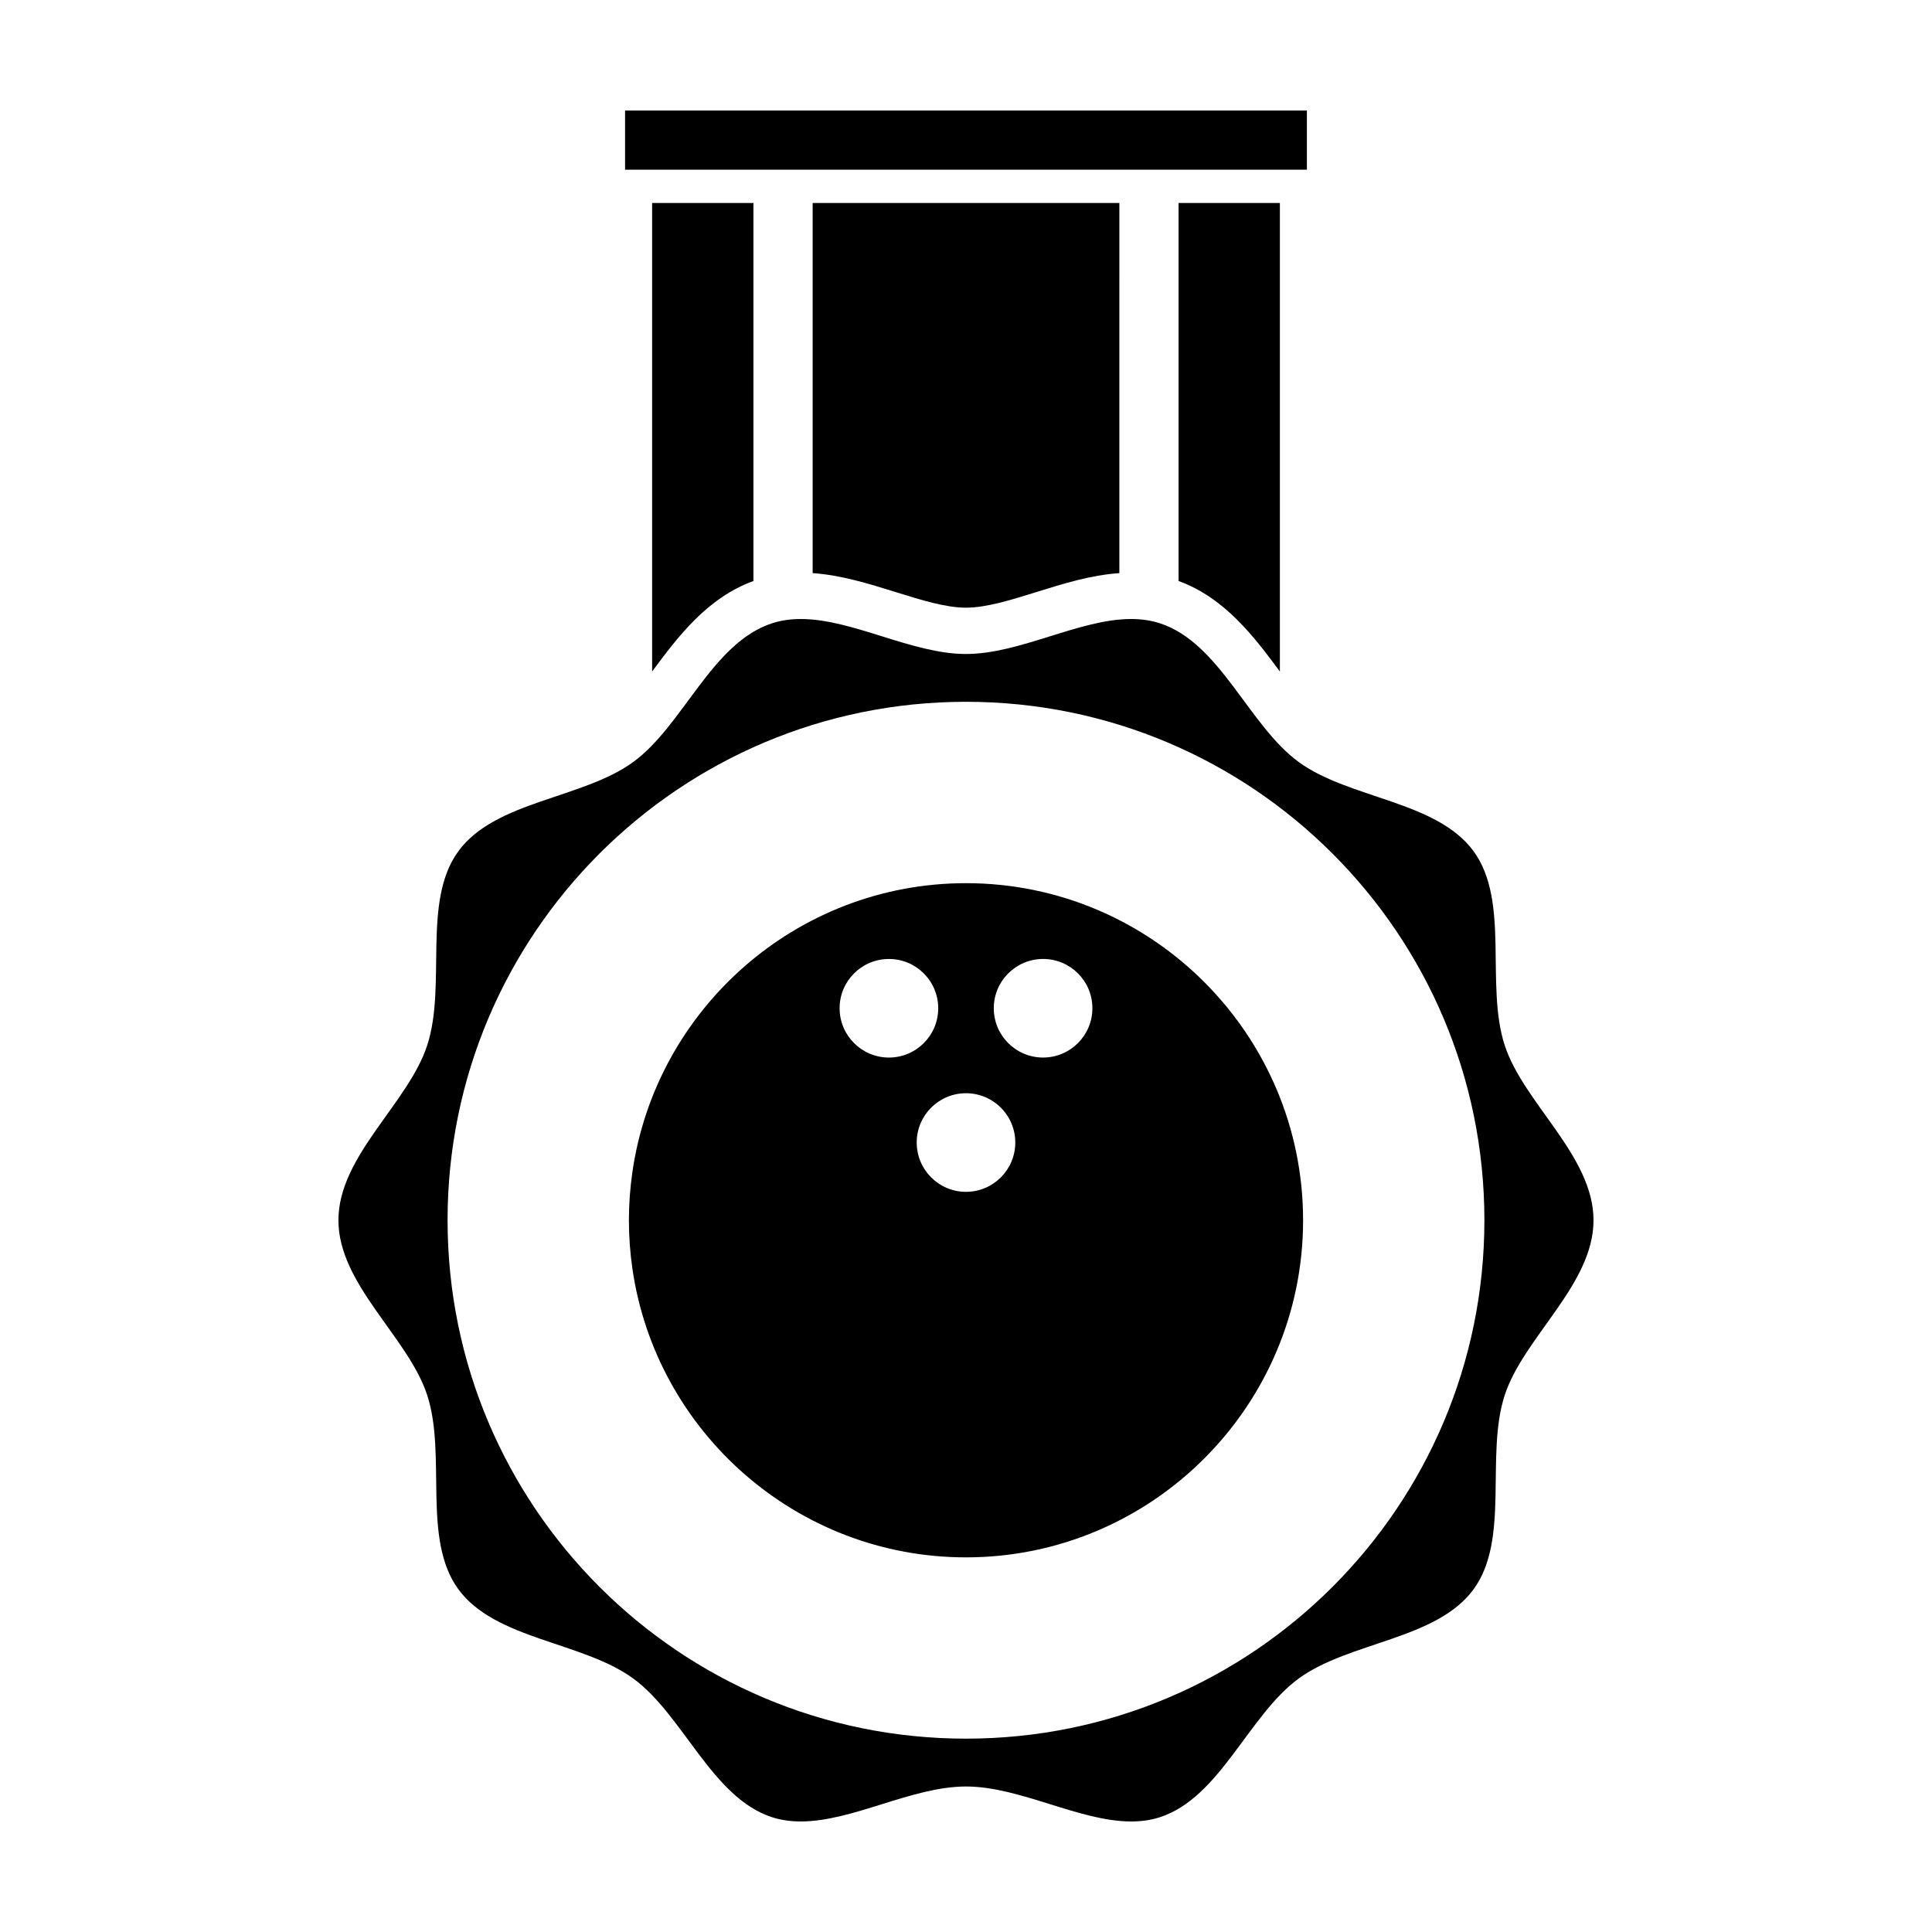
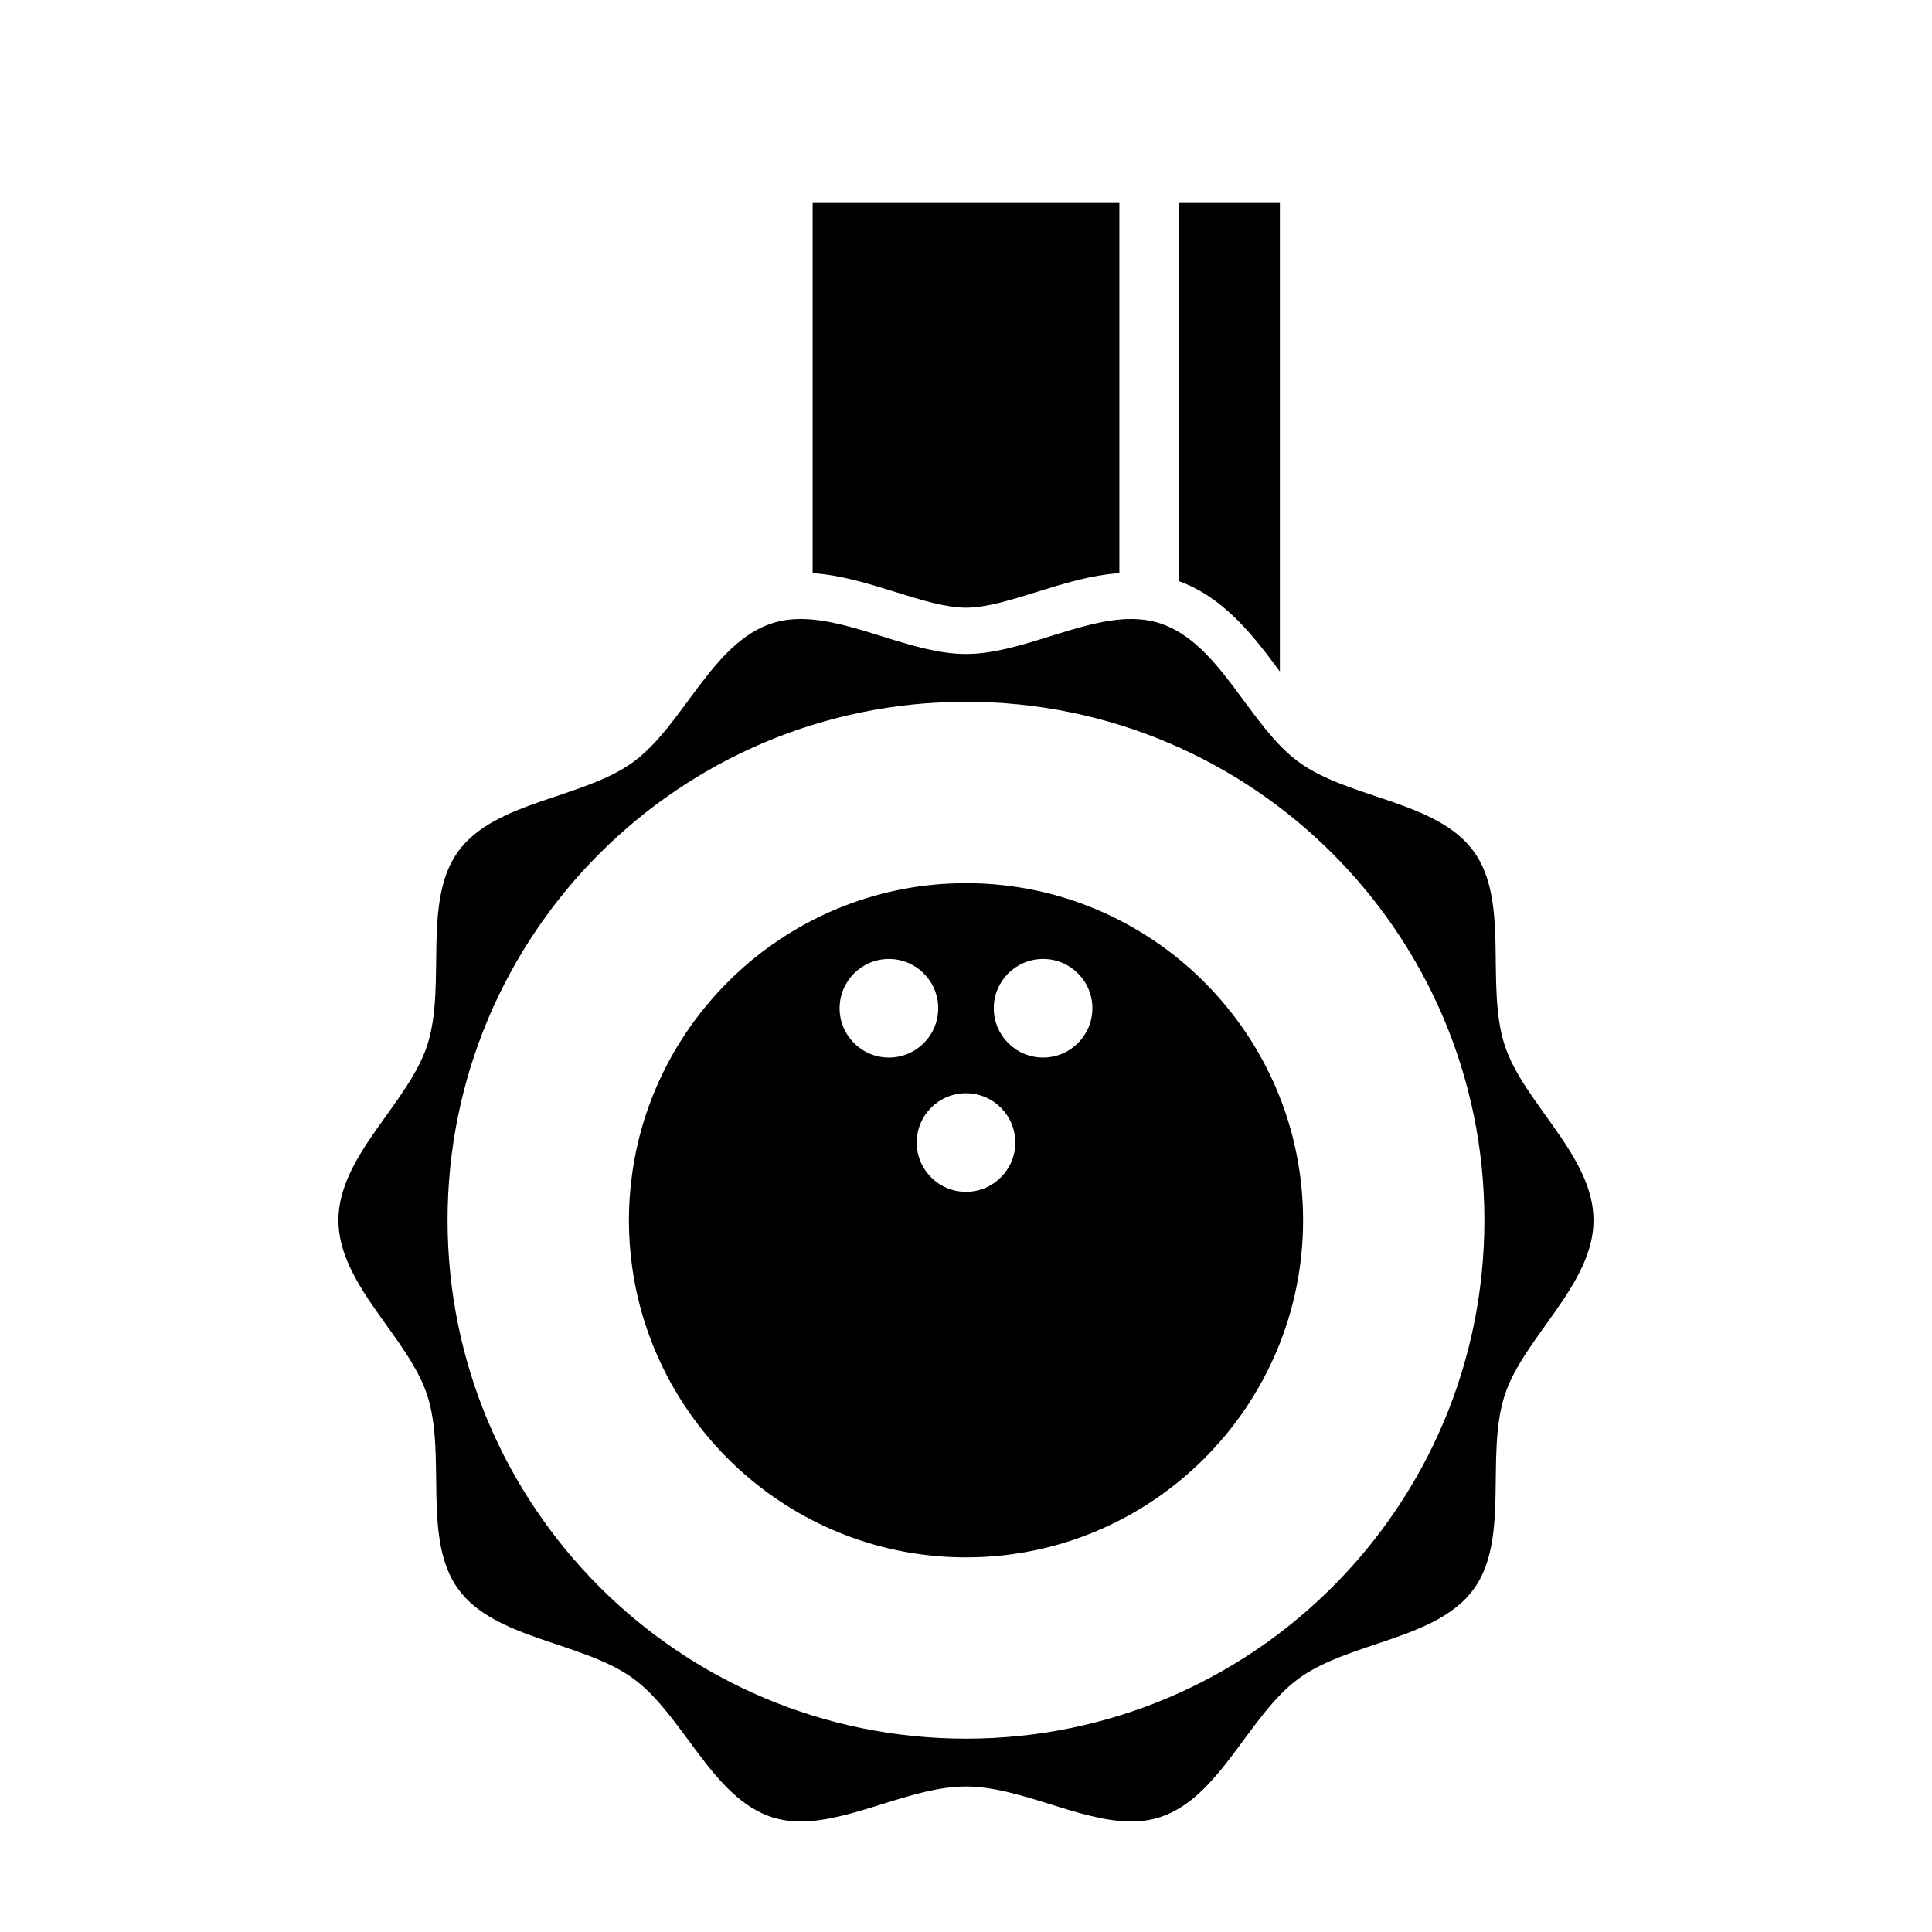
<svg xmlns="http://www.w3.org/2000/svg" fill="#000000" width="800px" height="800px" version="1.1" viewBox="144 144 512 512">
  <g>
    <path d="m488.2 588.8c13.418-9.766 36.582-10.246 46.344-23.664 9.664-13.285 3.027-35.414 8.211-51.367 5.004-15.402 23.543-29.328 23.543-46.391s-18.539-30.984-23.543-46.387c-5.184-15.961 1.449-38.09-8.211-51.367-9.766-13.41-32.93-13.898-46.344-23.66-13.273-9.668-20.844-31.598-36.805-36.781-2.457-0.801-5.019-1.137-7.637-1.137-13.766 0-29.434 9.27-43.766 9.27-14.332 0-29.996-9.27-43.77-9.27-2.621 0-5.164 0.332-7.629 1.137-15.965 5.18-23.527 27.113-36.809 36.777-13.418 9.766-36.582 10.246-46.34 23.664-9.668 13.285-3.039 35.406-8.219 51.367-4.996 15.402-23.539 29.32-23.539 46.387 0 17.062 18.539 30.988 23.539 46.391 5.18 15.957-1.449 38.09 8.219 51.363 9.766 13.418 32.918 13.898 46.336 23.664 13.285 9.668 20.848 31.598 36.812 36.781 2.465 0.797 5.016 1.129 7.633 1.129 13.773 0 29.441-9.266 43.77-9.266 14.332 0.004 30 9.266 43.77 9.266 2.621 0 5.176-0.332 7.637-1.133 15.957-5.18 23.523-27.109 36.797-36.773zm-88.199 15.961c-75.875 0-137.39-61.504-137.39-137.39 0-75.879 61.52-137.39 137.39-137.39s137.38 61.512 137.38 137.39c0 75.887-61.512 137.39-137.38 137.39z" />
    <path d="m400 378.05c-45.016 0-82.348 33.484-88.449 76.836-0.57 4.09-0.887 8.258-0.887 12.496 0 4.352 0.324 8.629 0.926 12.82 6.238 43.203 43.504 76.516 88.41 76.516 49.254 0 89.332-40.078 89.332-89.336-0.004-49.254-40.082-89.332-89.332-89.332zm-33.496 33.152c0-7.219 5.848-13.062 13.074-13.062 7.211 0 13.059 5.844 13.059 13.062 0 7.215-5.848 13.062-13.059 13.062-7.223-0.004-13.074-5.856-13.074-13.062zm33.496 48.648c-7.219 0-13.062-5.856-13.062-13.07 0-7.219 5.844-13.062 13.062-13.062 7.211 0 13.062 5.844 13.062 13.062 0 7.215-5.856 13.07-13.062 13.07zm20.434-35.59c-7.219 0-13.07-5.848-13.07-13.062 0-7.219 5.848-13.062 13.07-13.062 7.215 0 13.062 5.844 13.062 13.062-0.004 7.211-5.856 13.062-13.062 13.062z" />
-     <path d="m309.65 173.29h180.69v15.68h-180.69z" />
-     <path d="m343.67 297.97v-100.18h-26.852v124.17c6.84-9.258 14.633-19.547 26.852-23.988z" />
    <path d="m483.18 321.96v-124.17h-26.848v100.18c12.207 4.441 20.004 14.734 26.848 23.992z" />
    <path d="m381.34 300.9c6.836 2.133 13.297 4.141 18.66 4.141 5.367 0 11.824-2.012 18.66-4.144 7.098-2.211 14.414-4.5 21.98-5.012l0.004-98.094h-81.285v98.09c7.566 0.527 14.883 2.805 21.98 5.019z" />
  </g>
</svg>